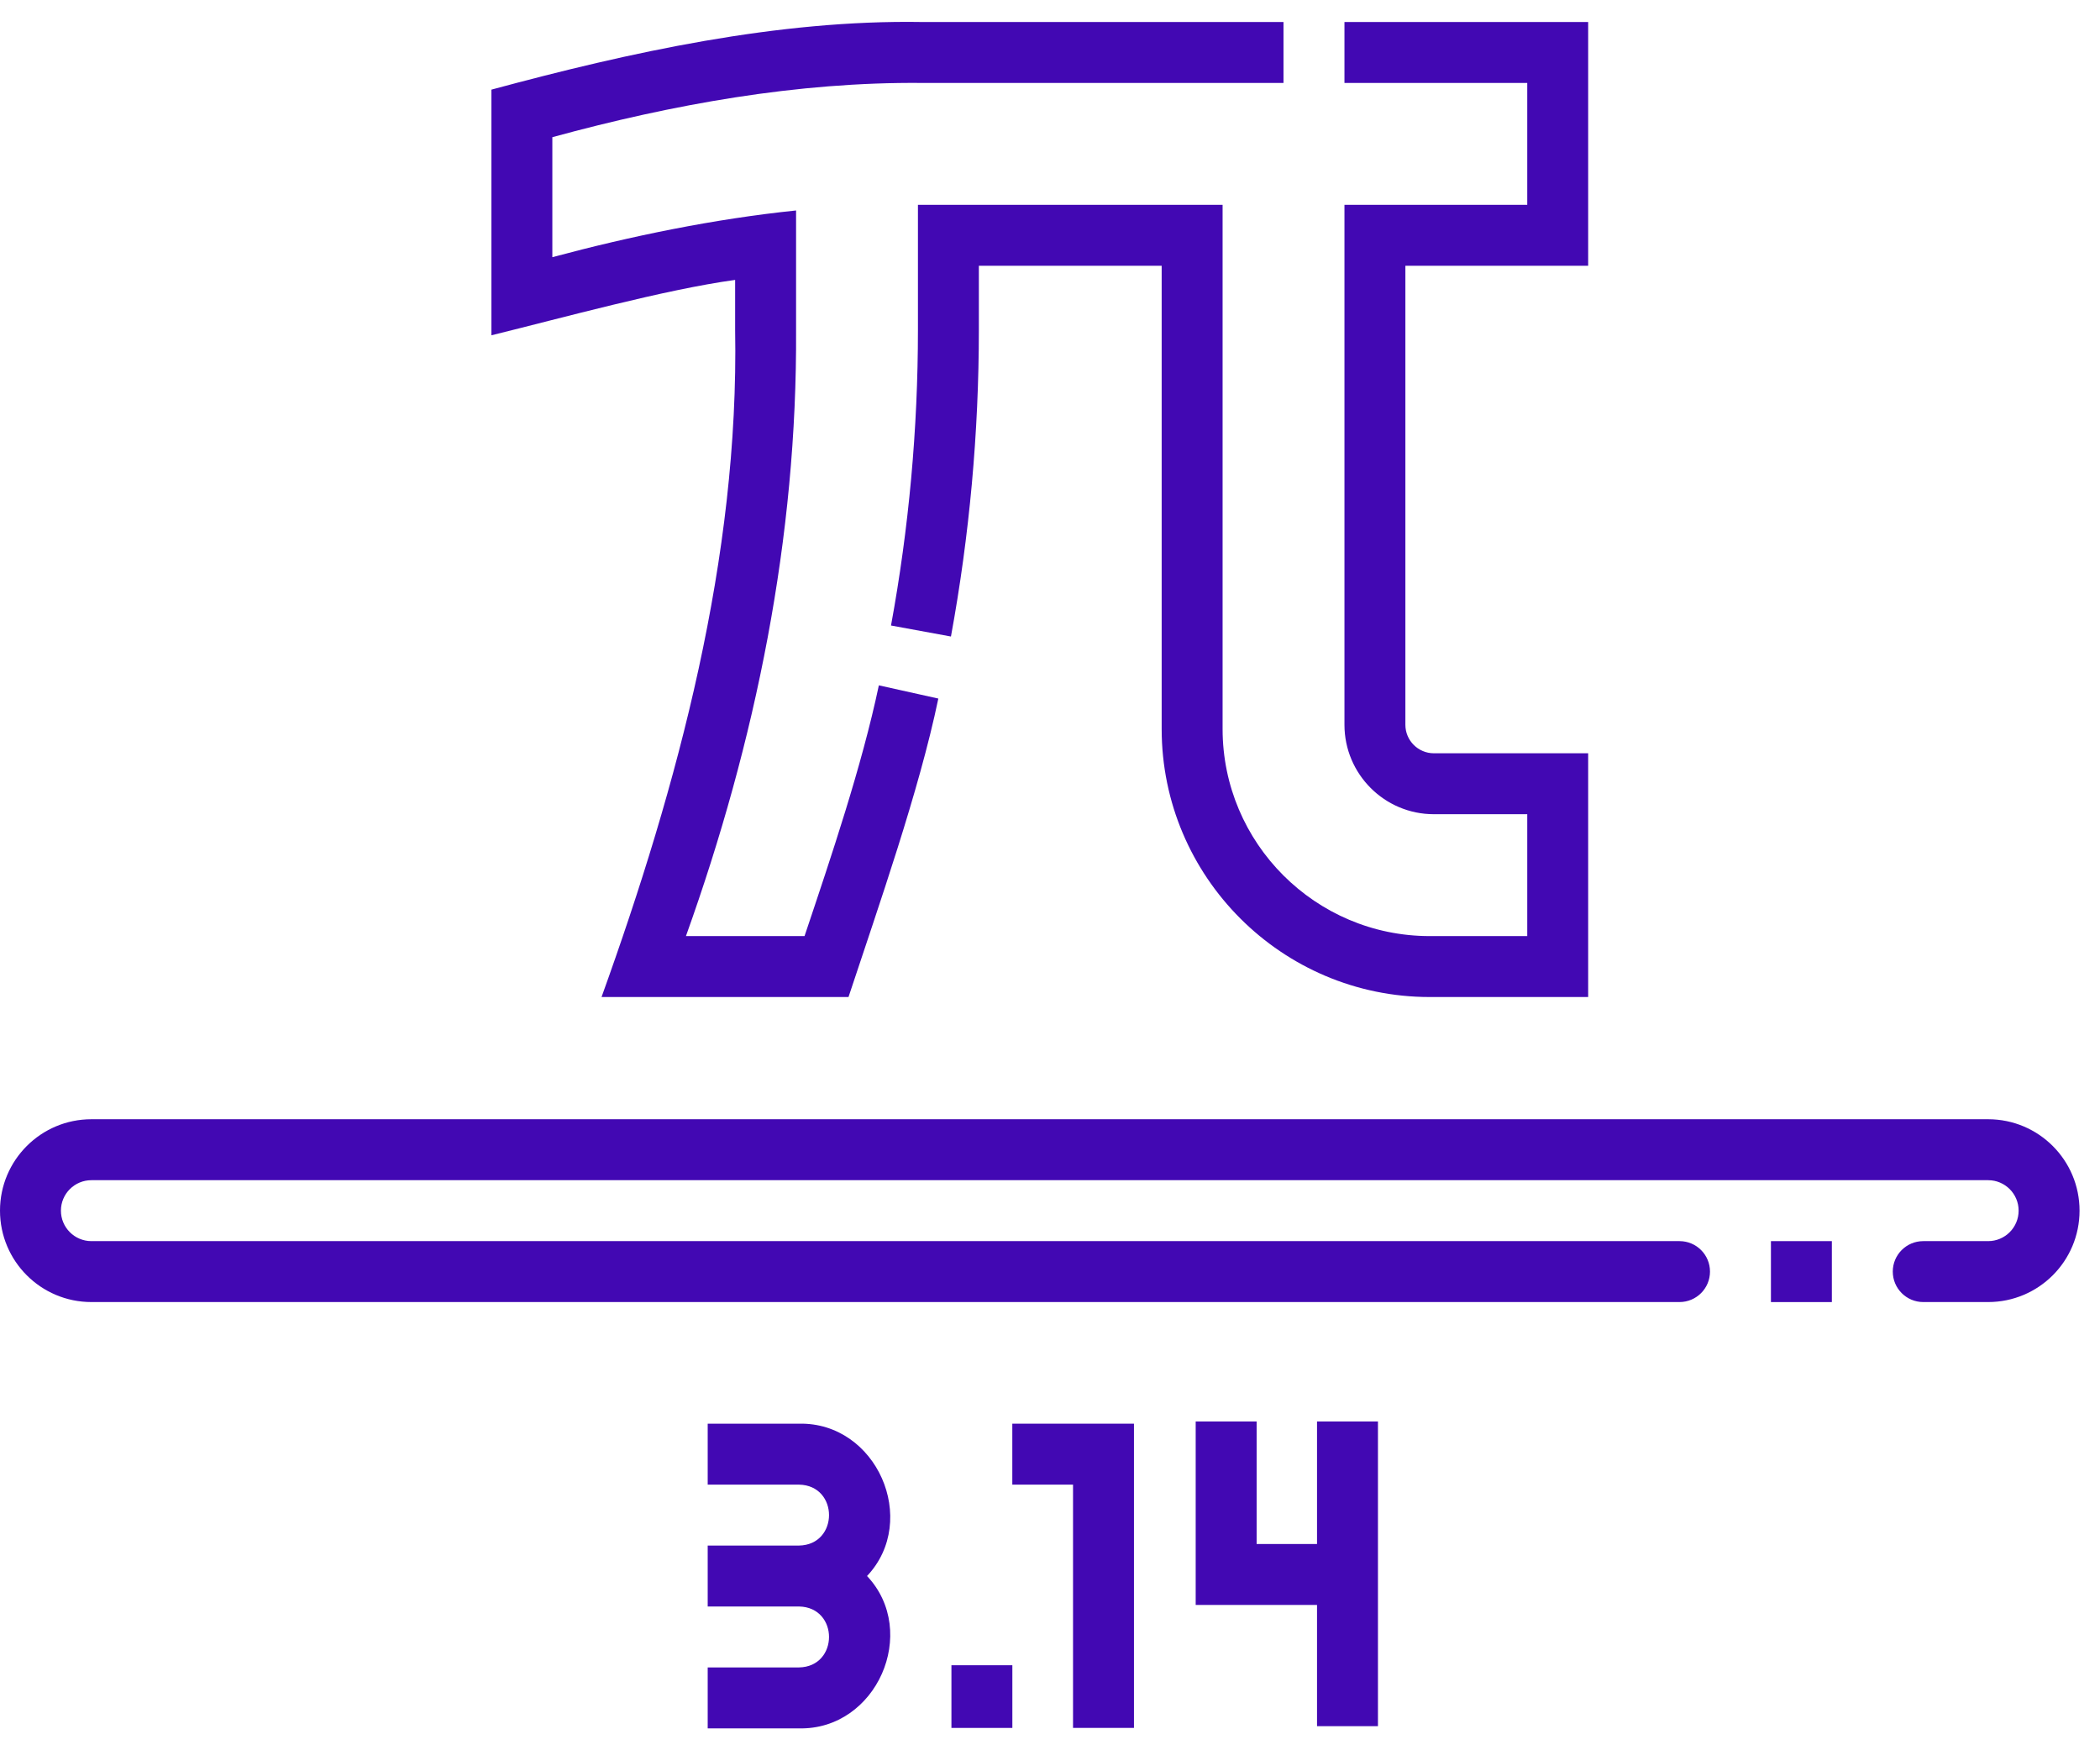
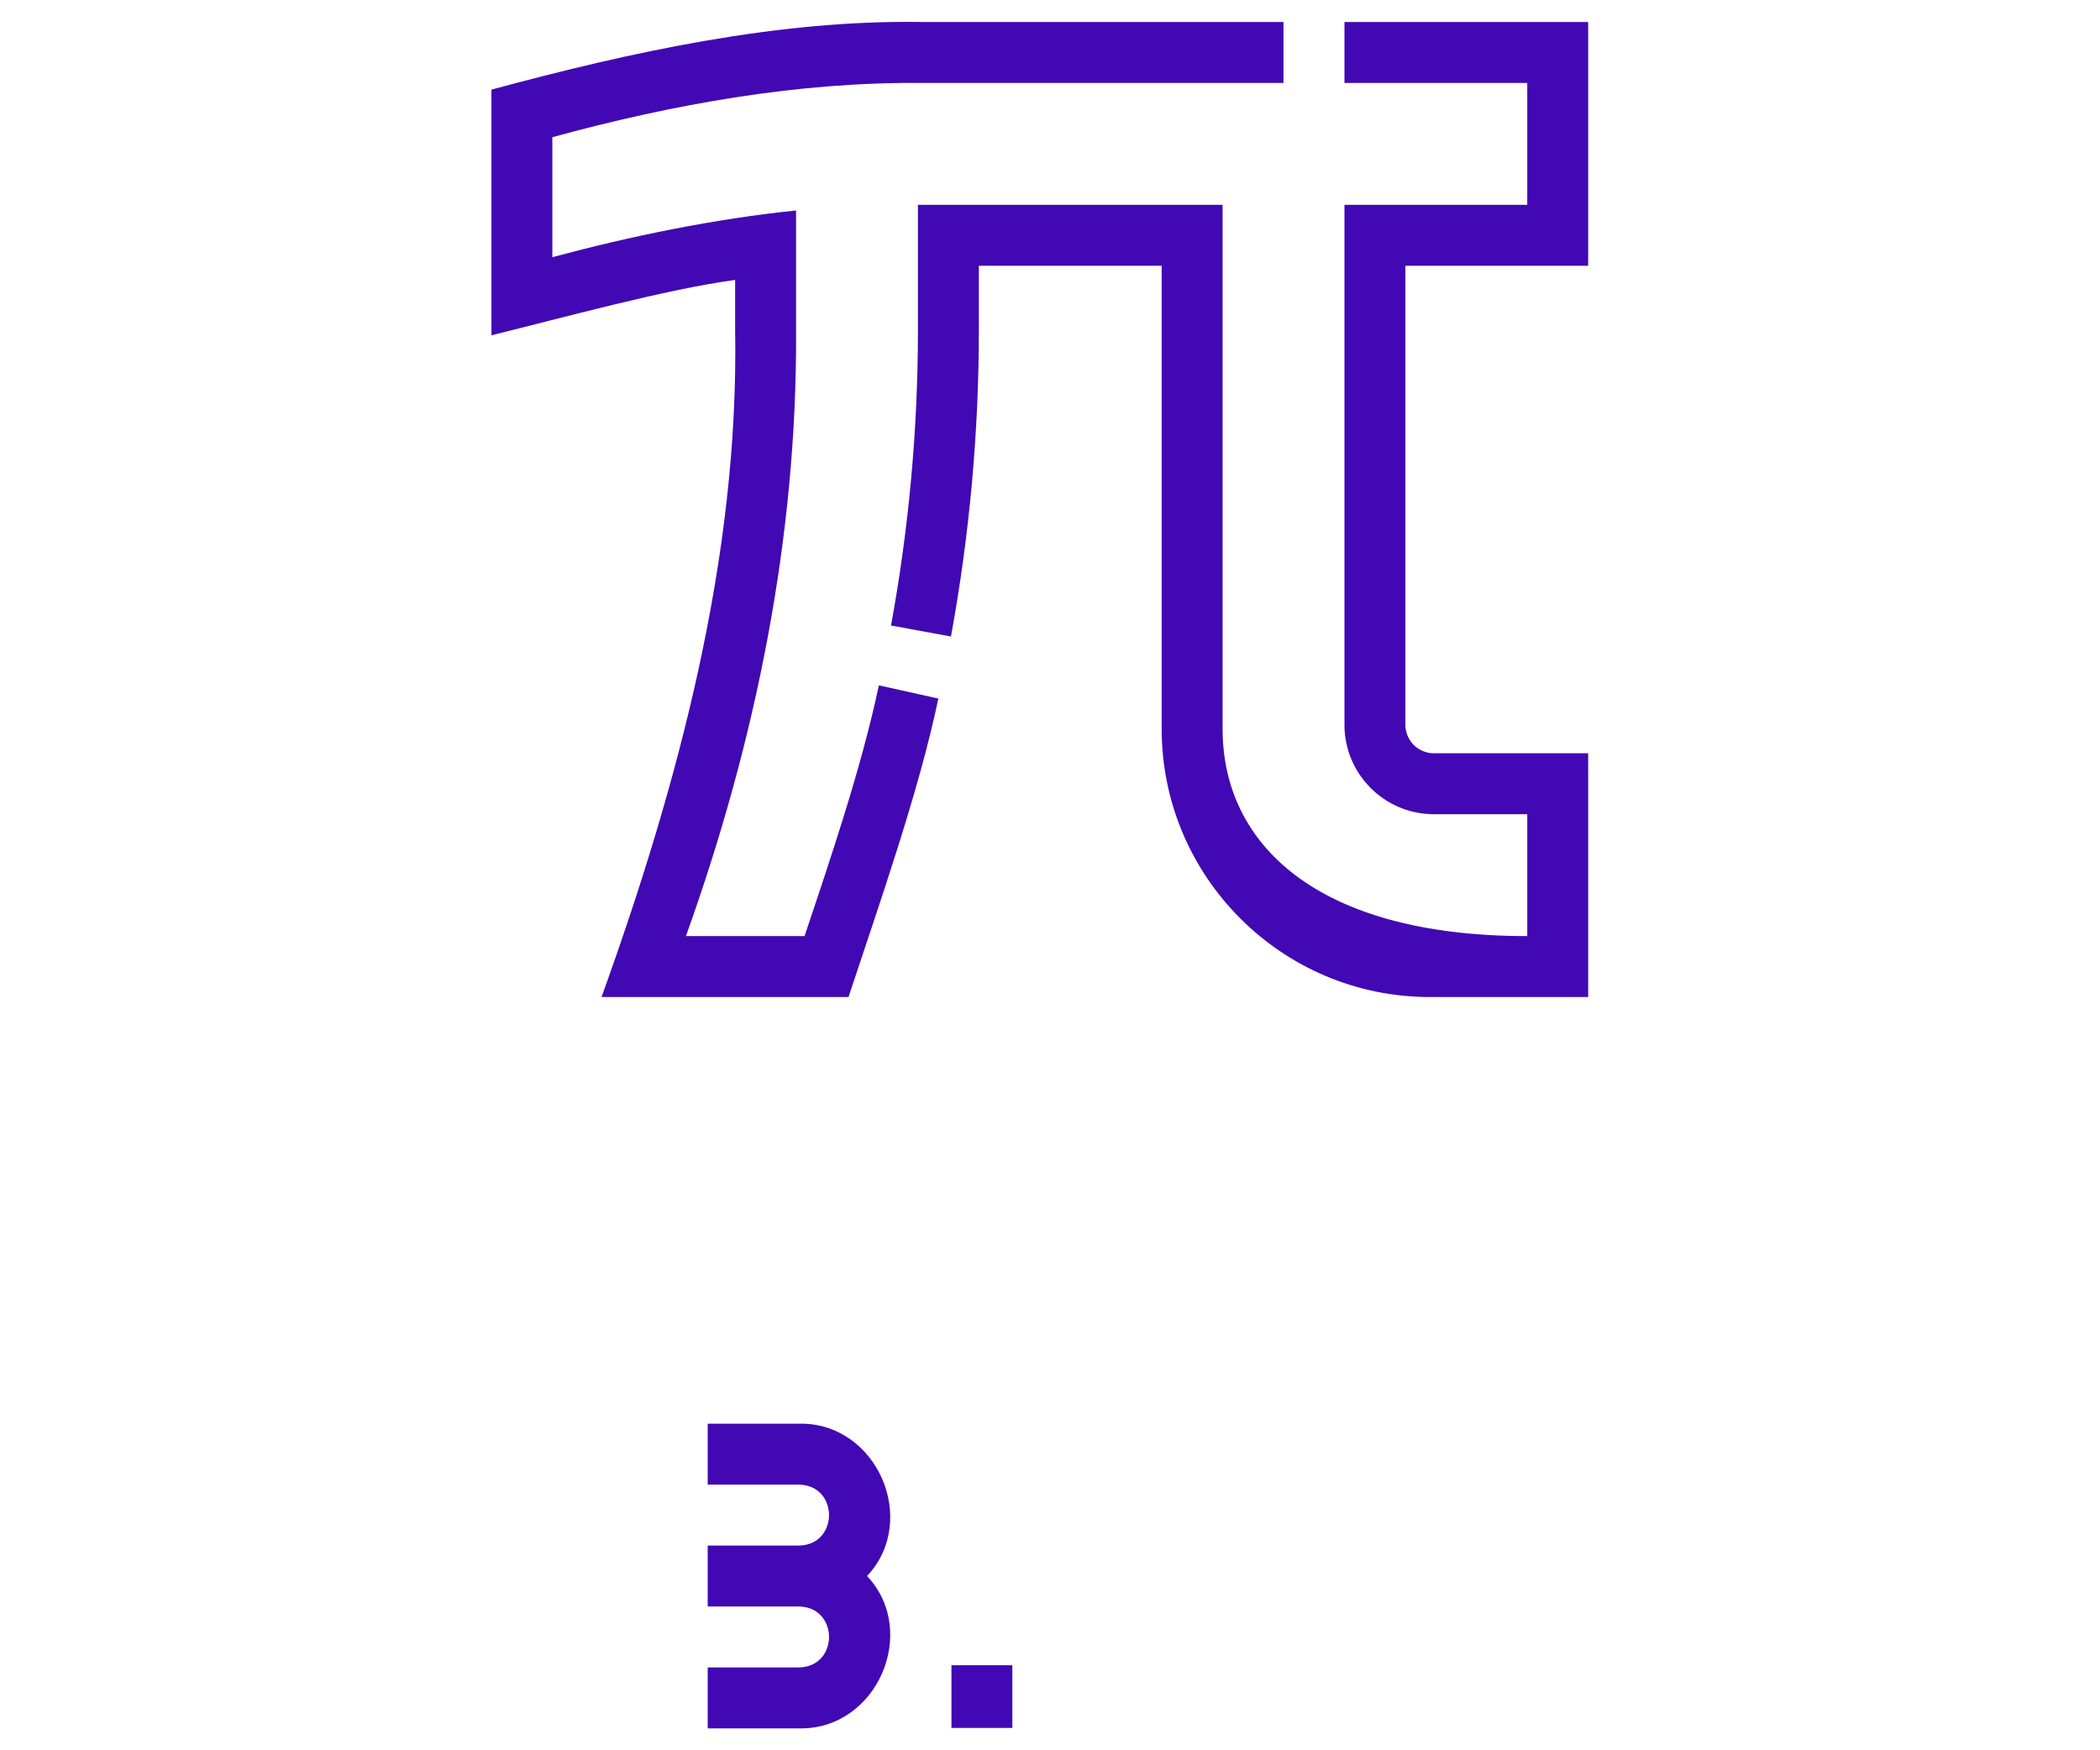
<svg xmlns="http://www.w3.org/2000/svg" width="96" height="80" viewBox="0 0 96 80" fill="none">
  <g id="Capa_1">
    <g id="Group">
-       <path id="Vector" d="M4.178 51.157C1.871 51.157 0 53.028 0 55.335C0 57.643 1.871 59.513 4.178 59.513H76.778C77.547 59.513 78.171 58.89 78.171 58.12C78.171 57.351 77.547 56.728 76.778 56.728H4.178C3.409 56.728 2.785 56.104 2.785 55.335C2.785 54.566 3.409 53.943 4.178 53.943H90.887C91.656 53.943 92.28 54.566 92.28 55.335C92.28 56.104 91.656 56.728 90.887 56.728H87.92C87.151 56.728 86.527 57.351 86.527 58.12C86.527 58.89 87.151 59.513 87.92 59.513H90.887C93.194 59.513 95.065 57.643 95.065 55.335C95.065 53.028 93.194 51.157 90.887 51.157H4.178Z" fill="#4208B3" />
-       <path id="Vector_2" d="M80.957 56.728H83.742V59.514H80.957V56.728Z" fill="#4208B3" />
-       <path id="Vector_3" d="M46.277 67.858H49.053V78.977H51.838V65.072H46.277V67.858Z" fill="#4208B3" />
      <path id="Vector_4" d="M36.526 65.072H32.352V67.858H36.526C38.356 67.891 38.355 70.611 36.526 70.643H32.352V73.428H36.526C38.356 73.461 38.355 76.181 36.526 76.213H32.352V78.999H36.526C40.075 79.077 42.044 74.588 39.636 72.035C42.045 69.482 40.074 64.994 36.526 65.072Z" fill="#4208B3" />
      <path id="Vector_5" d="M43.494 76.113H46.279V78.978H43.494V76.113Z" fill="#4208B3" />
-       <path id="Vector_6" d="M60.207 70.572H57.446V64.972H54.66V73.357H60.207V78.898H62.992V64.972H60.207V70.572Z" fill="#4208B3" />
      <path id="Vector_7" d="M33.606 12.794V15.075C33.791 25.47 31.003 35.848 27.499 45.571H38.789C40.16 41.426 42.015 36.165 42.895 31.929L40.176 31.325C39.394 35.032 37.991 39.174 36.779 42.786H31.357C34.55 33.889 36.448 24.546 36.392 15.075V9.62C32.667 10.004 28.868 10.785 25.25 11.755V6.27C30.738 4.771 36.455 3.739 42.155 3.791H58.674V1.006H42.155C35.575 0.895 28.799 2.386 22.465 4.097V15.325C25.656 14.542 30.392 13.232 33.606 12.794Z" fill="#4208B3" />
-       <path id="Vector_8" d="M65.548 37.215H69.817V42.786H65.358C60.137 42.786 55.89 38.538 55.89 33.318V9.362H41.963V15.075C41.963 19.596 41.549 24.143 40.732 28.59L43.472 29.093C44.319 24.481 44.748 19.765 44.748 15.075V12.147H53.105V33.318C53.105 40.074 58.602 45.571 65.358 45.571H72.602V34.43H65.548C64.83 34.43 64.246 33.846 64.246 33.128V12.147H72.602V1.006H61.461V3.791H69.817V9.362H61.461V33.128C61.461 35.382 63.294 37.215 65.548 37.215Z" fill="#4208B3" />
+       <path id="Vector_8" d="M65.548 37.215H69.817V42.786C60.137 42.786 55.89 38.538 55.89 33.318V9.362H41.963V15.075C41.963 19.596 41.549 24.143 40.732 28.59L43.472 29.093C44.319 24.481 44.748 19.765 44.748 15.075V12.147H53.105V33.318C53.105 40.074 58.602 45.571 65.358 45.571H72.602V34.43H65.548C64.83 34.43 64.246 33.846 64.246 33.128V12.147H72.602V1.006H61.461V3.791H69.817V9.362H61.461V33.128C61.461 35.382 63.294 37.215 65.548 37.215Z" fill="#4208B3" />
    </g>
  </g>
</svg>